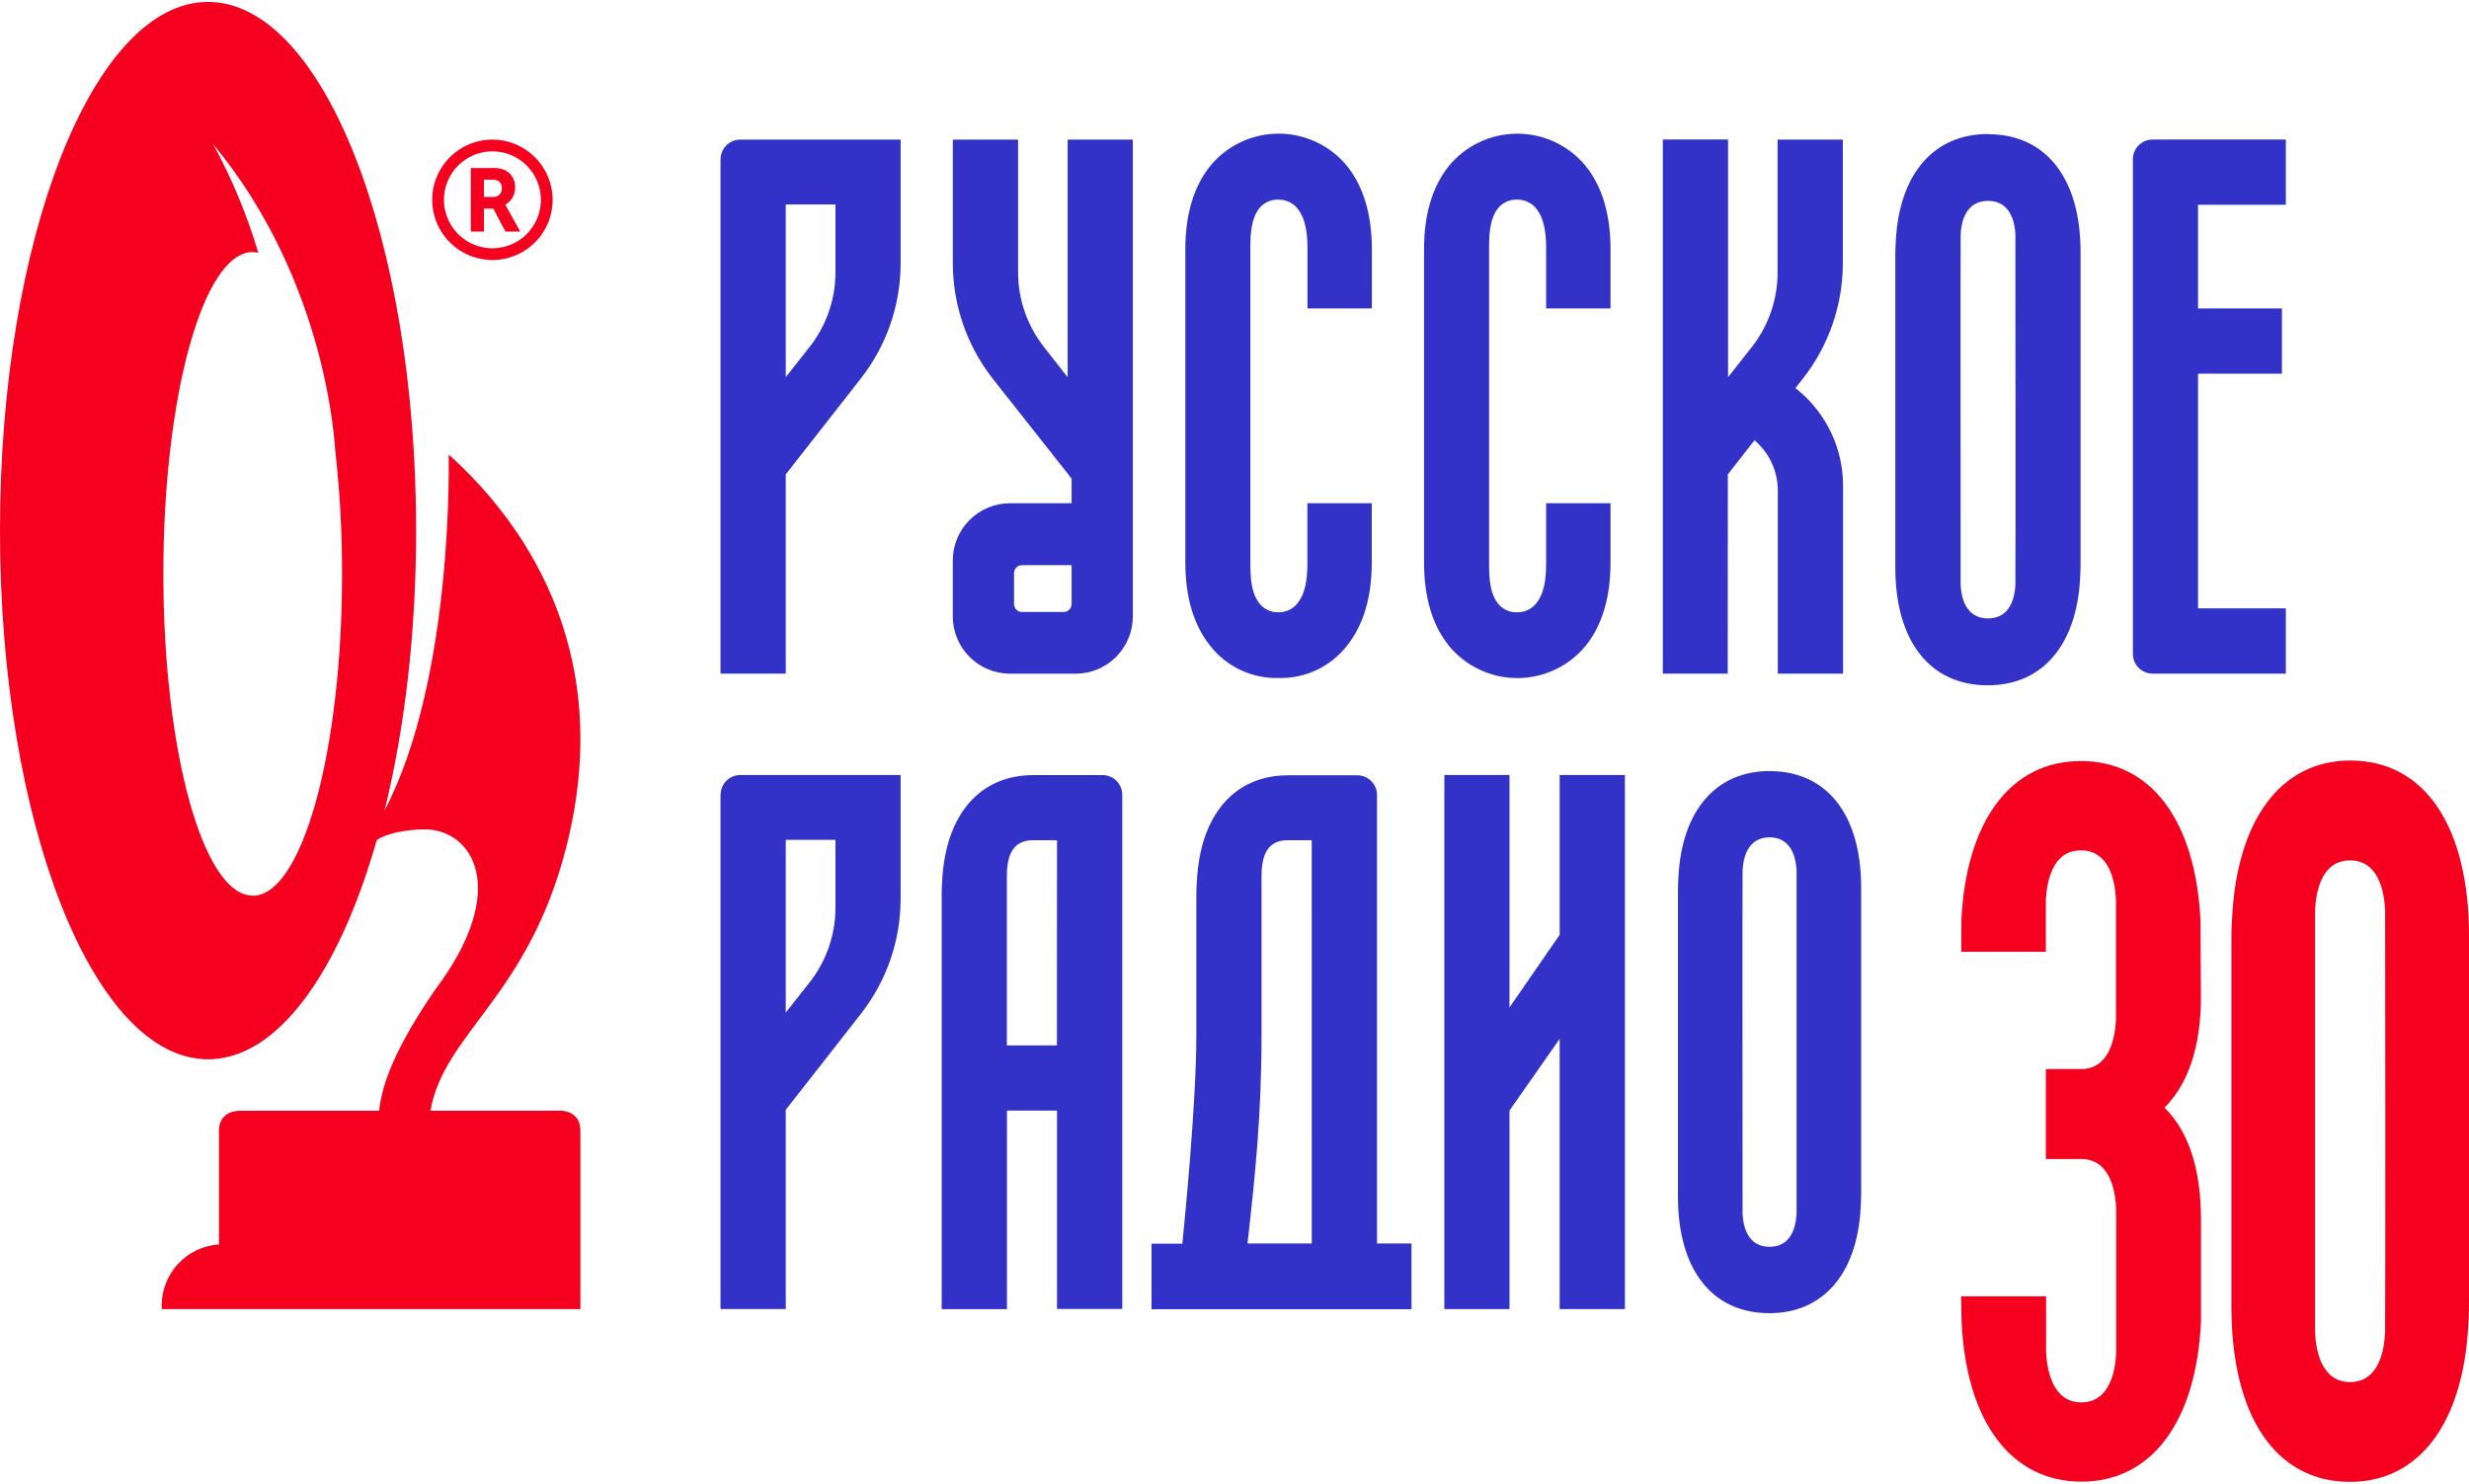
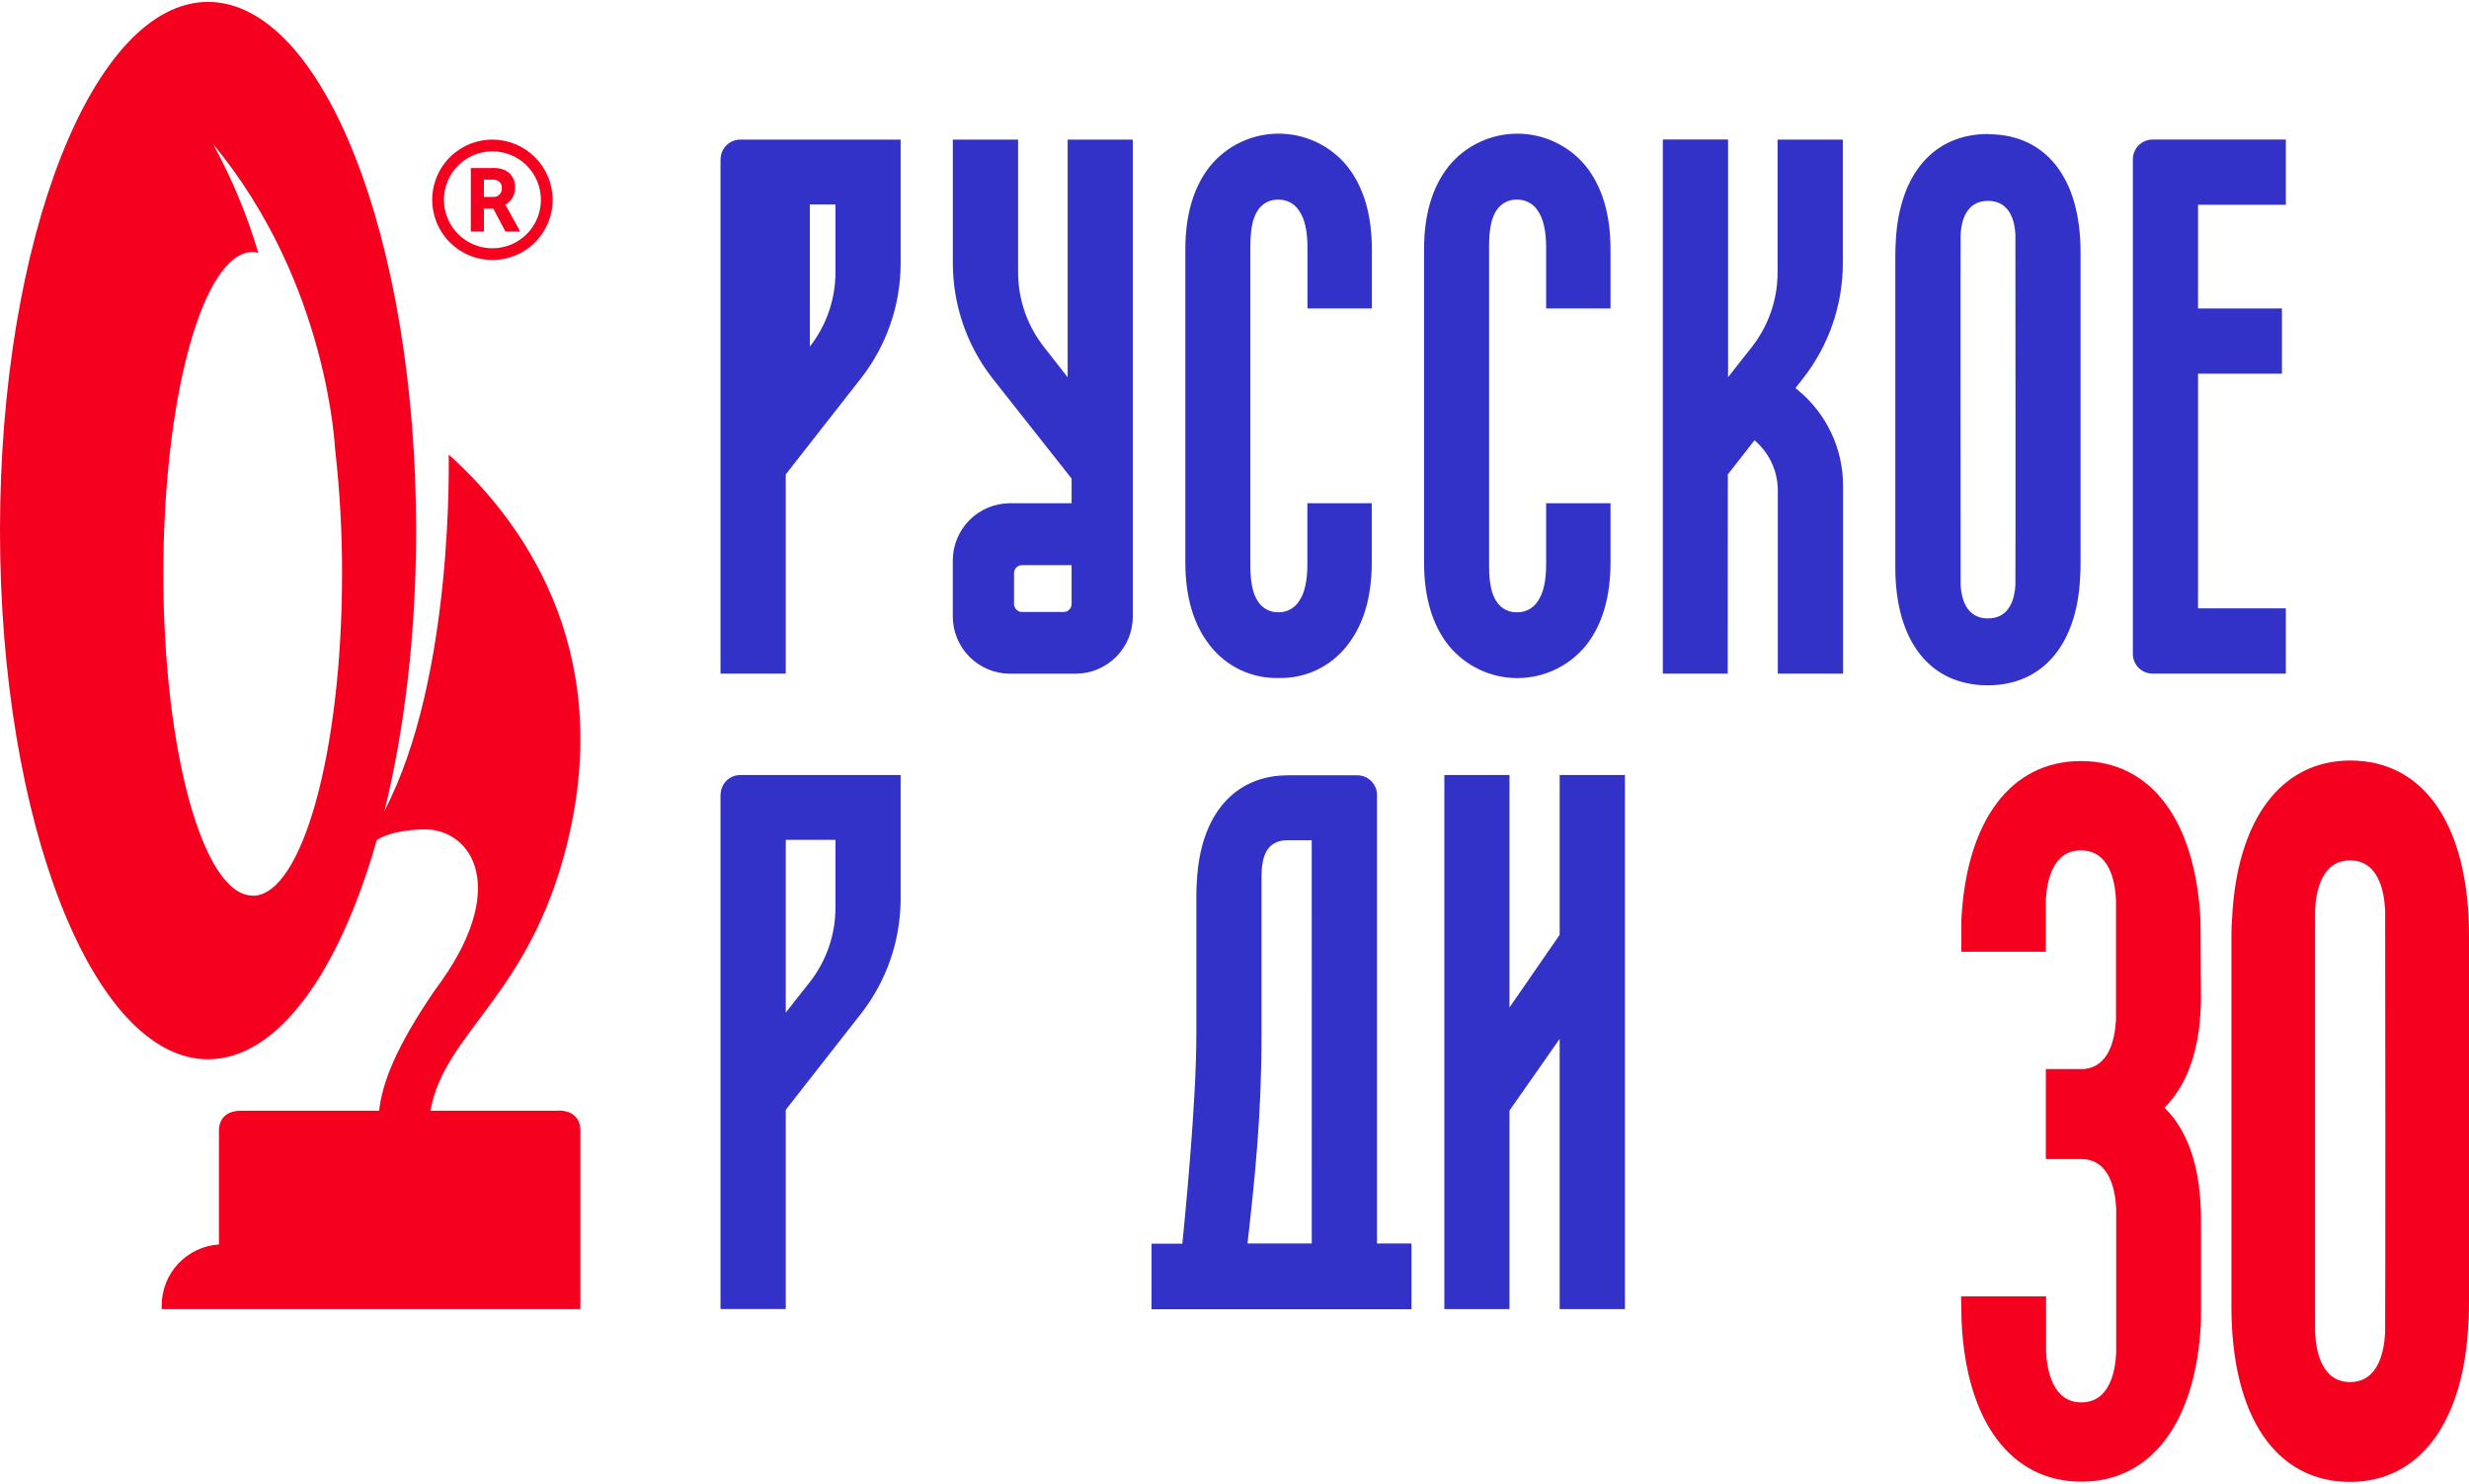
<svg xmlns="http://www.w3.org/2000/svg" width="178" height="107" viewBox="0 0 178 107" fill="none">
  <path d="M158.677 71.81C158.677 75.423 157.793 78.128 156.046 79.876C157.793 81.59 158.677 84.302 158.677 87.971V95.307C158.341 102.529 155.121 106.844 150.057 106.844C144.993 106.844 141.753 102.526 141.42 95.314L141.383 93.483H147.51C147.51 94.981 147.51 97.307 147.51 97.485C147.57 98.809 147.994 101.128 150.044 101.128C152.093 101.128 152.5 98.897 152.564 97.562C152.564 96.594 152.564 87.729 152.564 87.144C152.5 85.8 152.087 83.579 150.037 83.579H147.493V77.093H150.124C152.08 77.022 152.477 74.858 152.55 73.544C152.55 72.58 152.55 65.479 152.55 64.887C152.487 63.543 152.077 61.322 150.023 61.322C147.97 61.322 147.57 63.543 147.493 64.887C147.493 65.136 147.493 68.631 147.493 68.631H141.4V66.416C141.736 59.194 144.959 54.88 150.023 54.88C155.088 54.88 158.307 59.194 158.643 66.416L158.673 71.817L158.677 71.81Z" fill="#F5001E" />
  <path d="M178 93.788C178 94.316 178 94.854 177.953 95.435C177.617 102.58 174.434 106.861 169.427 106.861C164.067 106.861 160.871 102.133 160.871 94.212V67.912C160.871 67.394 160.871 66.857 160.918 66.269C161.254 59.124 164.437 54.843 169.444 54.843C174.801 54.843 178 59.571 178 67.492V93.788ZM171.951 65.61C171.887 64.286 171.477 62.044 169.427 62.044C167.377 62.044 166.964 64.286 166.903 65.62C166.903 66.131 166.903 95.583 166.903 96.104C166.964 97.425 167.381 99.663 169.427 99.663C171.474 99.663 171.887 97.431 171.951 96.097C171.978 95.133 171.968 66.208 171.954 65.61H171.951Z" fill="#F5001E" />
  <path d="M18.211 64.582C14.655 64.582 11.775 54.191 11.775 41.37C11.775 28.549 14.655 18.175 18.211 18.175C18.349 18.178 18.487 18.196 18.621 18.229C17.815 15.509 16.723 12.882 15.365 10.392C23.746 20.517 24.149 32.518 24.169 32.501V32.478C24.502 35.435 24.666 38.408 24.66 41.383C24.66 54.204 21.777 64.595 18.224 64.595M40.267 80.097H31.032C32.04 74.421 38.106 71.897 40.851 60.979C44.481 46.529 37.346 37.267 32.349 32.777C32.332 32.757 32.782 48.767 27.721 58.462C29.163 52.604 30 45.692 30 38.261C30 17.207 23.279 0.139 14.998 0.139C6.718 0.139 0 17.207 0 38.261C0 59.316 6.721 76.387 14.998 76.387C20.006 76.387 24.438 70.15 27.164 60.572C28.299 59.853 30.232 59.806 30.608 59.806C34.066 59.806 36.835 64.121 31.364 71.383C28.488 75.574 27.553 78.135 27.332 80.097H17.374C16.366 80.097 15.785 80.628 15.785 81.552V89.739C14.669 89.811 13.622 90.303 12.856 91.117C12.09 91.932 11.662 93.007 11.658 94.124V94.403H41.843V81.539C41.843 80.615 41.265 80.084 40.253 80.084" fill="#F5001E" />
  <path d="M124.567 34.209L126.489 31.749C127.013 32.192 127.434 32.744 127.724 33.366C128.014 33.987 128.166 34.665 128.169 35.351V48.575H132.874V35.008C132.872 33.691 132.579 32.389 132.014 31.199C131.449 30.008 130.627 28.957 129.608 28.122L129.443 27.985L130.001 27.272C131.847 24.909 132.852 21.997 132.857 18.998V10.066H128.153V19.644C128.154 21.58 127.51 23.462 126.321 24.991L124.584 27.198V10.059H119.879V48.575H124.56L124.567 34.209Z" fill="#3232C8" />
  <path d="M164.796 14.768V10.063H155.188C154.811 10.063 154.45 10.213 154.183 10.479C153.917 10.746 153.767 11.107 153.767 11.484V47.154C153.767 47.34 153.804 47.525 153.875 47.697C153.947 47.87 154.051 48.027 154.183 48.159C154.315 48.291 154.472 48.395 154.644 48.467C154.817 48.538 155.002 48.575 155.188 48.575H164.796V43.87H158.465V26.946H164.514V22.241H158.465V14.768H164.796Z" fill="#3232C8" />
  <path d="M112.442 67.411L108.826 72.647V55.888H104.128V94.4H108.826V80.084L112.442 74.915V94.4H117.147V55.888H112.442V67.411Z" fill="#3232C8" />
-   <path d="M76.198 75.386H72.588V63.251C72.588 61.826 72.908 60.589 74.491 60.589H76.204L76.198 75.386ZM79.484 55.894H74.501C70.639 55.894 68.183 58.731 67.927 63.479C67.9 63.869 67.89 64.229 67.89 64.572V94.407H72.595V80.084H76.204V94.393H80.909V57.313C80.909 56.936 80.76 56.574 80.493 56.307C80.226 56.041 79.865 55.891 79.488 55.891" fill="#3232C8" />
-   <path d="M129.52 87.541C129.473 88.428 129.154 89.91 127.575 89.91C125.995 89.91 125.676 88.422 125.629 87.558C125.629 87.222 125.612 63.096 125.629 62.757C125.676 61.87 125.995 60.381 127.575 60.381C129.154 60.381 129.473 61.87 129.524 62.75C129.524 63.147 129.524 86.913 129.524 87.555M127.581 55.602C123.72 55.602 121.263 58.438 121.008 63.187C120.981 63.577 120.971 63.936 120.971 64.279V86.294C120.971 91.557 123.434 94.696 127.568 94.696C131.426 94.696 133.886 91.859 134.141 87.114C134.165 86.728 134.178 86.368 134.178 86.019V64.007C134.178 58.744 131.711 55.605 127.581 55.605" fill="#3232C8" />
  <path d="M114.324 46.562C115.51 45.08 116.108 43.064 116.108 40.57V36.289H111.467V40.691C111.467 41.891 111.266 42.785 110.869 43.349C110.712 43.599 110.493 43.804 110.233 43.945C109.974 44.086 109.682 44.157 109.387 44.153C109.097 44.166 108.808 44.104 108.549 43.973C108.29 43.842 108.069 43.645 107.908 43.403C107.529 42.865 107.354 42.039 107.354 40.799V17.748C107.354 16.508 107.529 15.682 107.905 15.144C108.066 14.902 108.288 14.706 108.548 14.575C108.807 14.444 109.097 14.383 109.387 14.398C109.682 14.393 109.974 14.464 110.233 14.605C110.493 14.746 110.712 14.951 110.869 15.201C111.266 15.762 111.467 16.66 111.467 17.859V22.245H116.108V17.967C116.108 15.473 115.51 13.457 114.324 11.975C113.725 11.245 112.971 10.657 112.118 10.253C111.264 9.849 110.332 9.639 109.387 9.639C108.443 9.639 107.51 9.849 106.656 10.253C105.803 10.657 105.049 11.245 104.45 11.975C103.264 13.457 102.666 15.473 102.666 17.967V40.57C102.666 43.064 103.264 45.08 104.45 46.562C105.049 47.292 105.803 47.88 106.656 48.284C107.51 48.688 108.443 48.898 109.387 48.898C110.332 48.898 111.264 48.688 112.118 48.284C112.971 47.88 113.725 47.292 114.324 46.562Z" fill="#3232C8" />
  <path d="M145.298 42.193C145.248 43.094 144.925 44.596 143.322 44.596C141.719 44.596 141.397 43.087 141.35 42.197C141.35 41.84 141.333 17.238 141.35 16.891C141.397 15.994 141.719 14.485 143.326 14.485C144.932 14.485 145.251 15.994 145.298 16.885C145.298 17.288 145.318 41.535 145.298 42.193ZM143.326 9.663C139.424 9.663 136.94 12.529 136.678 17.328C136.655 17.725 136.641 18.084 136.641 18.434V40.92C136.641 46.239 139.135 49.419 143.312 49.419C147.214 49.419 149.697 46.549 149.959 41.75C149.983 41.36 149.996 40.997 149.996 40.644V18.175C149.996 12.852 147.503 9.676 143.326 9.676" fill="#3232C8" />
  <path d="M92.174 48.891C93.122 48.917 94.063 48.72 94.92 48.315C95.778 47.91 96.528 47.31 97.111 46.562C98.294 45.08 98.895 43.064 98.895 40.57V36.289H94.254V40.691C94.254 41.891 94.053 42.785 93.653 43.349C93.496 43.599 93.278 43.804 93.019 43.945C92.76 44.086 92.469 44.157 92.174 44.153C91.882 44.163 91.593 44.097 91.334 43.962C91.075 43.826 90.856 43.626 90.699 43.38C90.323 42.842 90.144 42.015 90.144 40.775V17.748C90.144 16.508 90.319 15.682 90.695 15.144C90.857 14.901 91.079 14.705 91.34 14.574C91.6 14.444 91.89 14.383 92.181 14.398C92.476 14.393 92.767 14.465 93.026 14.605C93.285 14.746 93.503 14.951 93.66 15.201C94.059 15.766 94.261 16.66 94.261 17.859V22.245H98.902V17.967C98.902 15.473 98.301 13.457 97.118 11.975C96.519 11.244 95.765 10.655 94.911 10.251C94.057 9.847 93.124 9.637 92.179 9.637C91.234 9.637 90.301 9.847 89.447 10.251C88.593 10.655 87.84 11.244 87.241 11.975C86.058 13.457 85.456 15.473 85.456 17.967V40.57C85.456 43.064 86.058 45.08 87.241 46.562C87.824 47.31 88.575 47.911 89.433 48.316C90.291 48.72 91.233 48.917 92.181 48.891" fill="#3232C8" />
-   <path d="M56.649 14.741H60.232V19.644C60.229 21.582 59.58 23.463 58.387 24.991L56.649 27.198V14.741ZM51.944 11.488V48.575H56.649V34.209L62.077 27.272C63.922 24.909 64.926 21.997 64.93 18.998V10.066H53.373C52.996 10.066 52.634 10.216 52.367 10.482C52.101 10.749 51.951 11.111 51.951 11.488" fill="#3232C8" />
+   <path d="M56.649 14.741H60.232V19.644C60.229 21.582 59.58 23.463 58.387 24.991V14.741ZM51.944 11.488V48.575H56.649V34.209L62.077 27.272C63.922 24.909 64.926 21.997 64.93 18.998V10.066H53.373C52.996 10.066 52.634 10.216 52.367 10.482C52.101 10.749 51.951 11.111 51.951 11.488" fill="#3232C8" />
  <path d="M56.649 60.562H60.232V65.465C60.23 67.403 59.58 69.285 58.387 70.812L56.649 73.02V60.562ZM51.944 57.309V94.397H56.649V80.03L62.077 73.094C63.922 70.73 64.926 67.819 64.93 64.82V55.888H53.373C52.996 55.888 52.634 56.038 52.367 56.304C52.101 56.571 51.951 56.932 51.951 57.309" fill="#3232C8" />
  <path d="M94.57 89.668H89.939C90.497 84.691 90.948 80.393 90.948 74.593V63.251C90.948 61.826 91.267 60.589 92.846 60.589H94.567L94.57 89.668ZM99.275 89.668V57.329C99.275 56.952 99.125 56.591 98.859 56.324C98.592 56.058 98.231 55.908 97.854 55.908H92.863C89.002 55.908 86.545 58.744 86.29 63.493C86.263 63.883 86.249 64.239 86.249 64.582V74.606C86.249 79.647 85.392 88.126 85.241 89.682H83.02V94.41H101.759V89.668H99.275Z" fill="#3232C8" />
  <path d="M77.256 43.554C77.256 43.707 77.196 43.854 77.088 43.962C76.981 44.07 76.834 44.132 76.682 44.132H73.681C73.528 44.132 73.382 44.07 73.274 43.962C73.166 43.854 73.106 43.707 73.106 43.554V41.33C73.106 41.177 73.167 41.031 73.274 40.923C73.382 40.816 73.528 40.755 73.681 40.755H77.256V43.554ZM76.971 10.066V27.205L75.24 24.991C74.048 23.463 73.4 21.581 73.398 19.644V10.066H68.694V18.998C68.698 21.997 69.701 24.908 71.543 27.272L77.256 34.511V36.289H72.82C72.278 36.289 71.741 36.396 71.24 36.603C70.739 36.811 70.283 37.115 69.9 37.498C69.516 37.882 69.212 38.337 69.005 38.838C68.797 39.34 68.69 39.877 68.69 40.419V44.452C68.69 44.994 68.797 45.531 69.005 46.032C69.212 46.533 69.516 46.989 69.9 47.372C70.283 47.756 70.739 48.06 71.24 48.267C71.741 48.475 72.278 48.582 72.82 48.582H77.542C78.084 48.582 78.621 48.475 79.122 48.267C79.623 48.06 80.078 47.755 80.461 47.372C80.844 46.988 81.148 46.533 81.356 46.032C81.563 45.531 81.669 44.994 81.669 44.452V40.237C81.671 40.217 81.671 40.197 81.669 40.177V10.066H76.971Z" fill="#3232C8" />
  <path d="M38.996 14.408C38.996 15.099 38.791 15.775 38.407 16.35C38.023 16.924 37.477 17.372 36.839 17.637C36.2 17.901 35.497 17.971 34.819 17.836C34.141 17.701 33.519 17.368 33.03 16.879C32.541 16.39 32.208 15.768 32.073 15.09C31.938 14.412 32.008 13.709 32.272 13.07C32.537 12.432 32.985 11.886 33.559 11.502C34.134 11.118 34.81 10.913 35.501 10.913C36.428 10.913 37.317 11.281 37.972 11.937C38.628 12.592 38.996 13.481 38.996 14.408ZM35.501 10.066C34.642 10.066 33.803 10.321 33.089 10.798C32.375 11.275 31.818 11.953 31.49 12.746C31.161 13.54 31.075 14.413 31.243 15.255C31.41 16.097 31.824 16.871 32.431 17.478C33.038 18.085 33.812 18.499 34.654 18.666C35.496 18.834 36.369 18.748 37.163 18.419C37.956 18.091 38.634 17.534 39.111 16.82C39.588 16.106 39.843 15.267 39.843 14.408C39.841 13.257 39.383 12.154 38.569 11.34C37.755 10.526 36.652 10.068 35.501 10.066Z" fill="#F5001E" />
  <path d="M36.177 13.565C36.185 13.65 36.174 13.736 36.146 13.816C36.117 13.897 36.071 13.97 36.01 14.031C35.95 14.091 35.877 14.138 35.797 14.167C35.716 14.196 35.63 14.207 35.545 14.2H34.89V12.953H35.407C35.564 12.942 35.721 12.965 35.868 13.02C35.969 13.068 36.053 13.146 36.109 13.243C36.164 13.341 36.188 13.453 36.177 13.565ZM36.419 14.764C36.642 14.643 36.826 14.463 36.953 14.244C37.079 14.024 37.142 13.774 37.135 13.521C37.151 13.252 37.084 12.985 36.942 12.756C36.8 12.527 36.59 12.348 36.341 12.244C36.065 12.138 35.769 12.095 35.474 12.116H33.942V16.7H34.89V15.04H35.562L36.439 16.7H37.504L36.536 14.946C36.493 14.865 36.456 14.805 36.429 14.764" fill="#F5001E" />
</svg>